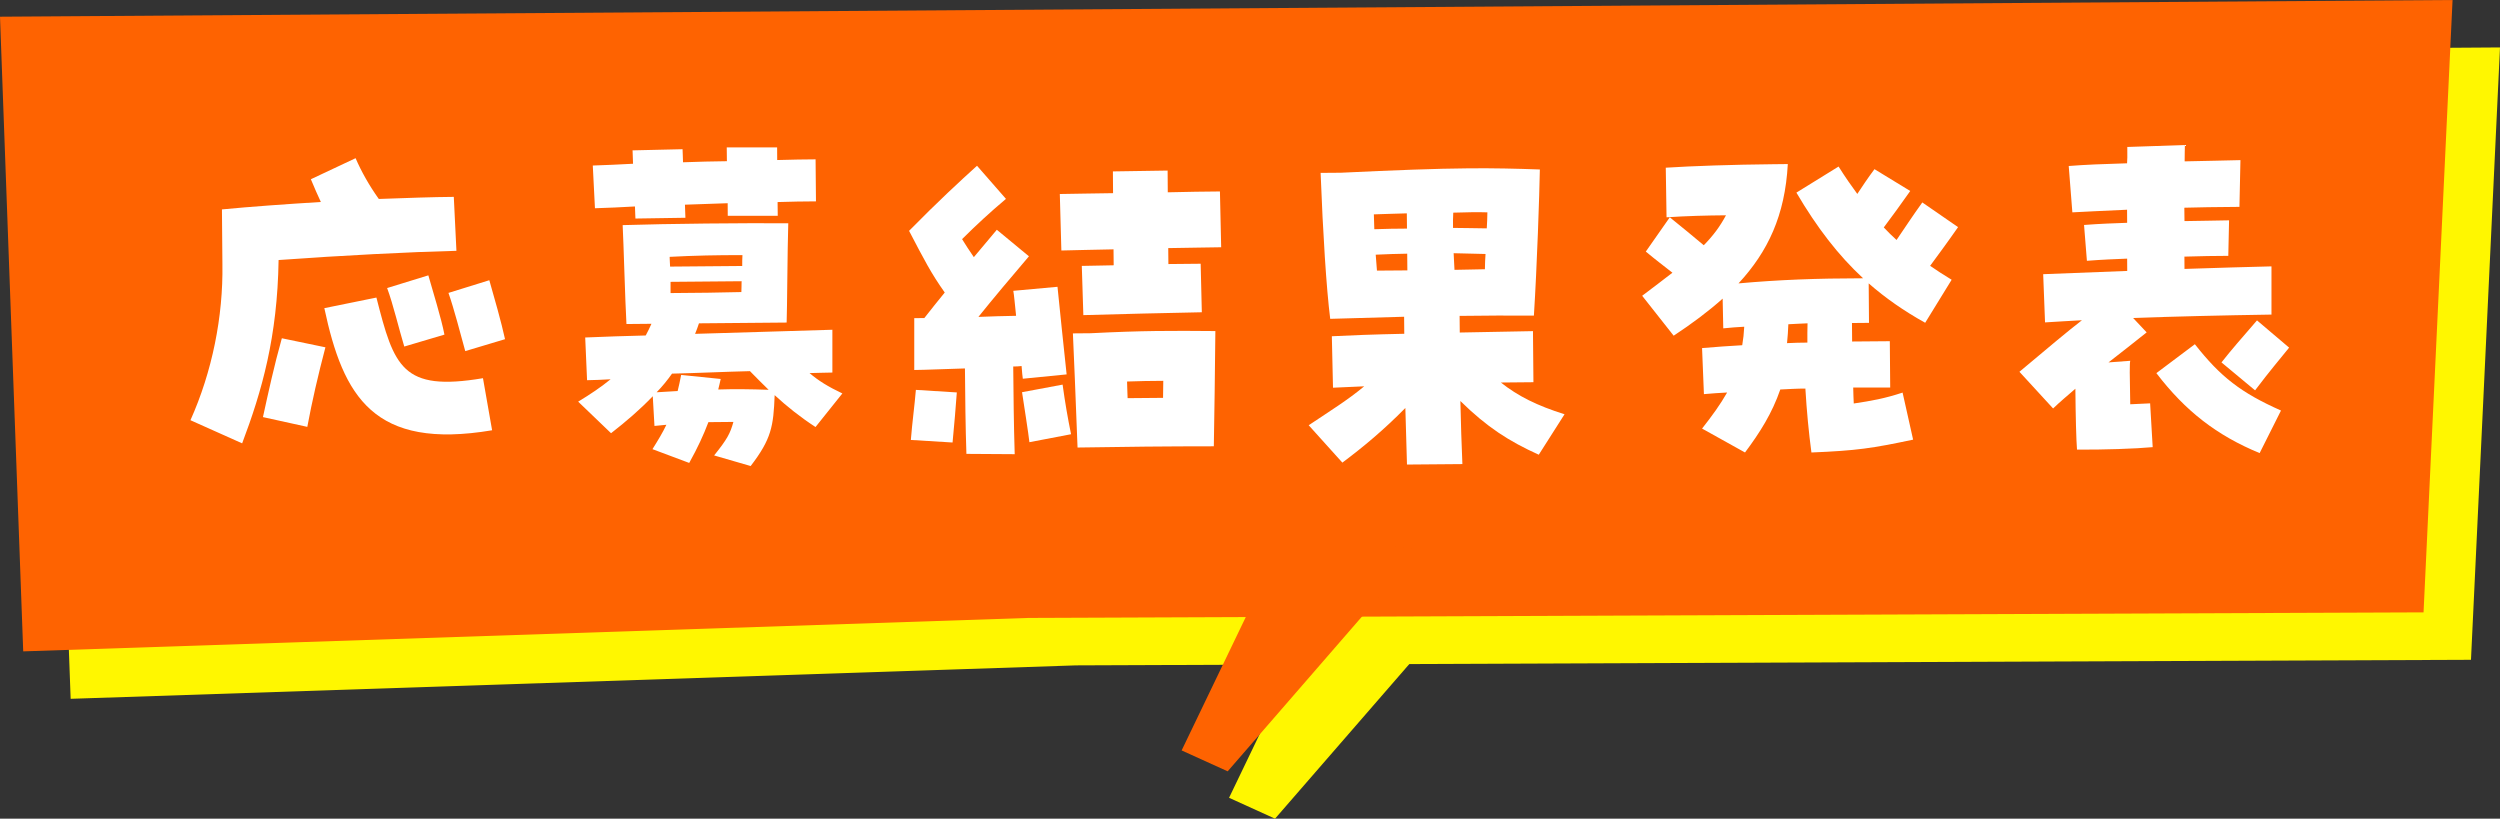
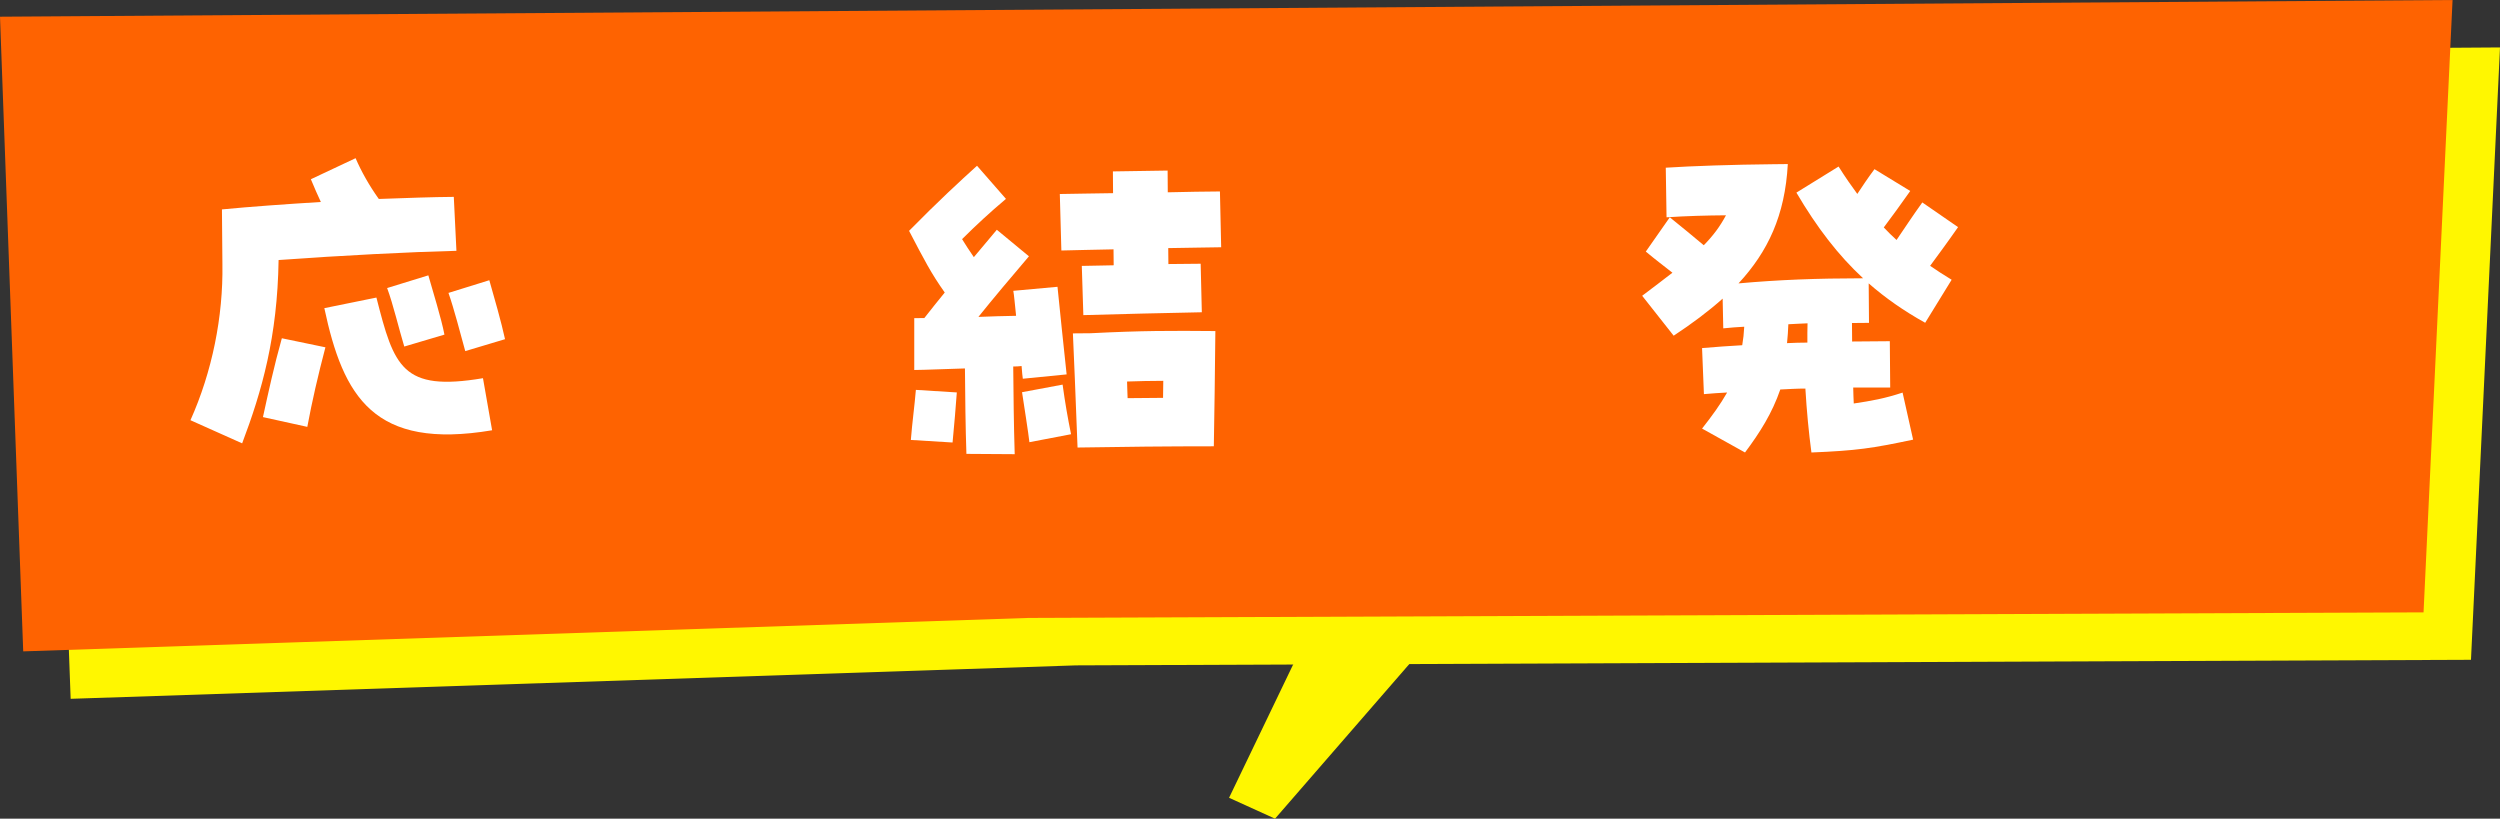
<svg xmlns="http://www.w3.org/2000/svg" id="_レイヤー_2" data-name="レイヤー 2" viewBox="0 0 323.05 105.79">
  <rect x="0" y="0" width="323.05" height="105.79" fill="#333333" stroke="none" />
  <defs>
    <style>
      .cls-1 {
        fill: #fff;
      }

      .cls-2 {
        fill: #fff700;
      }

      .cls-3 {
        fill: #fe6301;
      }
    </style>
  </defs>
  <g id="_レイアウト" data-name="レイアウト">
    <g>
      <g>
        <polygon class="cls-2" points="6.13 8.29 323.05 6.13 319.3 85.26 139.04 85.98 9.13 90.3 6.13 8.29" />
        <polygon class="cls-2" points="172.33 74.99 158.82 103.09 164.76 105.79 189.63 77.15 172.33 74.99" />
      </g>
      <g>
        <polygon class="cls-3" points="0 2.16 316.92 0 313.17 79.13 132.91 79.85 3 84.17 0 2.16" />
-         <polygon class="cls-3" points="166.21 68.86 152.69 96.97 158.64 99.67 183.5 71.02 166.21 68.86" />
      </g>
      <g>
        <path class="cls-1" d="M24.61,54.3c2.8-6.25,4.24-13.38,4.13-20.17l-.06-7.07c3.74-.36,8.24-.68,12.78-.96-.43-.89-.81-1.82-1.29-2.94l5.78-2.72c.72,1.68,1.76,3.54,3,5.27,3.6-.13,6.98-.25,9.69-.27l.34,6.97c-6.04.15-14.79.6-22.98,1.19-.15,9.93-2.15,16.92-4.71,23.69l-6.68-2.99ZM33.98,53.89c.72-3.28,1.44-6.62,2.44-10.18l5.63,1.17c-.95,3.61-1.72,6.95-2.34,10.28l-5.72-1.26ZM41.91,39.82l6.73-1.37c2.28,8.92,3.29,12.19,13.77,10.42l1.18,6.73c-15.29,2.57-19.24-4.33-21.68-15.78ZM50.03,37.22l5.32-1.64c.58,2.06,1.69,5.6,2.08,7.66l-5.19,1.54c-.68-2.24-1.45-5.51-2.22-7.57ZM57.95,37.85l5.28-1.64c.58,2.01,1.59,5.56,2.03,7.62l-5.14,1.54c-.63-2.29-1.45-5.47-2.17-7.52Z" />
-         <path class="cls-1" d="M92.28,58.85c1.67-2.08,2.08-2.83,2.49-4.33l-3.23.03c-.64,1.69-1.38,3.29-2.48,5.27l-4.75-1.78c.74-1.18,1.34-2.17,1.8-3.15l-1.54.15-.22-3.84c-1.62,1.7-3.44,3.26-5.39,4.78l-4.25-4.08c1.58-.95,2.98-1.9,4.19-2.89-1.08.06-2.11.11-3.04.12l-.24-5.52c2.62-.12,5.24-.19,7.82-.26.28-.52.51-.99.74-1.51l-3.23.03c-.17-3-.37-10.49-.49-12.78,6.04-.19,15.59-.28,21.4-.24-.11,3.42-.14,11.15-.21,12.83l-11.33.1c-.14.47-.32.89-.5,1.36,5.99-.19,11.94-.34,17.74-.53v5.53c-.98,0-1.96.06-2.95.07,1.13.97,2.4,1.76,4.24,2.63l-3.47,4.34c-1.98-1.29-3.72-2.68-5.28-4.12-.15,4.03-.42,5.67-3.1,9.16l-4.69-1.36ZM82.03,26.68c-1.73.11-3.46.17-5.15.23l-.28-5.52c1.59-.06,3.37-.12,5.2-.23,0-.61-.06-1.22-.06-1.73l6.46-.15c0,.47.06,1.03.06,1.69,1.92-.06,3.84-.13,5.67-.14l-.02-1.78h6.51s.01,1.63.01,1.63c1.87-.06,3.61-.08,4.96-.09l.05,5.43c-1.59.01-3.23.03-4.96.09l.02,1.78h-6.46s-.01-1.63-.01-1.63l-5.52.19c0,.61.06,1.22.06,1.69l-6.46.1c0-.47-.06-.98-.06-1.54ZM87.57,50.51c.14-.61.32-1.31.45-2.06l5.11.52c-.09.47-.23.94-.32,1.36,2.06-.07,4.21-.04,6.51.04-.8-.79-1.61-1.58-2.41-2.41-3.37.08-6.74.25-10.07.32-.6.85-1.25,1.65-1.99,2.41l2.71-.16ZM95.91,34.38c0-.52,0-.98.03-1.41-3.04-.02-6.42.06-9.41.22,0,.37.05.84.06,1.26l9.32-.08ZM95.8,37.75c0-.42.04-.94.03-1.41l-9.18.08v1.45c3.85-.03,6.05-.05,9.14-.13Z" />
        <path class="cls-1" d="M124.88,58.66c-.12-3.46-.16-7.44-.19-11.05-2.62.07-5.1.19-6.55.2v-6.7s1.3-.01,1.3-.01c.88-1.13,1.76-2.22,2.64-3.3-1.75-2.47-2.61-4.14-4.61-7.97,3.81-3.87,6.59-6.43,8.78-8.41l3.74,4.28c-2.19,1.85-3.76,3.31-5.67,5.2.43.7.85,1.35,1.52,2.33l2.97-3.54,4.15,3.43c-2.09,2.45-4.68,5.52-6.53,7.83,1.64-.06,3.28-.12,4.87-.14-.15-1.45-.26-2.67-.36-3.23l5.71-.52c.15,1.45.98,9.64,1.18,11.32l-5.66.56c-.05-.28-.1-.84-.16-1.64-.33.05-.7.05-1.08.06.03,3.56.07,7.45.19,11.33l-6.23-.04ZM117.7,56.85c.17-2.2.48-4.41.65-6.47l5.29.33c-.08,1.12-.38,4.87-.55,6.47l-5.39-.33ZM132.07,50.68l5.24-.98c.35,2.53.65,4.21,1.09,6.41l-5.38,1.03c-.1-.98-.75-5.14-.95-6.45ZM139.79,34.36c1.5-.01,2.86-.07,4.12-.08l-.02-2.06c-2.62.07-5.06.09-6.74.15l-.2-7.3c2.06-.02,4.45-.09,6.88-.11l-.02-2.81,7.07-.11.02,2.81c2.53-.07,4.87-.09,6.74-.11l.16,7.21c-1.69.01-4.12.08-6.84.11l.02,2.06,4.17-.04.15,6.27c-4.73.09-10.35.23-15.31.37l-.2-6.37ZM138.65,43.08l2.29-.02c6.69-.34,10.39-.33,16.11-.28-.02,2.9-.16,13.4-.2,14.89-5.85,0-11.75.06-17.61.16-.25-6.6-.48-12.17-.6-14.75ZM150.29,51.41c0-.75.03-1.5.03-2.2-1.69.01-3.09.03-4.68.09,0,.7.06,1.4.07,2.15l4.59-.04Z" />
-         <path class="cls-1" d="M181.59,52.73c-2.79,2.83-5.34,4.96-8.13,7.05l-4.35-4.83c2.84-1.9,5.08-3.28,7.17-5.03l-4.03.18-.15-6.65c2.01-.11,5.52-.24,9.36-.32l-.02-2.2-9.55.27c-.5-3.98-.94-11.04-1.24-18.86l2.62-.02c7.16-.34,12.17-.53,16.53-.57,3.23-.03,6.09.04,9.18.15-.06,3.28-.36,12.37-.77,18.88-3.18-.02-6.42,0-9.6.04l.02,2.15c4.21-.08,7.96-.16,9.46-.18l.06,6.6-4.21.04c2.22,1.76,4.71,3,8.23,4.1l-3.33,5.23c-3.86-1.75-6.68-3.55-10.13-6.94.07,2.81.14,5.62.26,8.15l-7.16.06-.21-7.3ZM181.81,29.54l-.02-1.97c-1.5.06-3,.07-4.26.13,0,.66.06,1.26.06,1.92,1.5-.06,2.86-.07,4.21-.08ZM181.86,34.93l-.02-2.15c-1.26.01-2.62.07-4.07.13l.16,2.06,3.93-.03ZM192.19,27.44c-1.12-.04-2.67-.02-4.4.04-.04.61-.04,1.31-.03,1.97,1.36.03,2.81.02,4.36.06.04-.75.08-1.45.08-2.06ZM191.88,34.79c0-.66.04-1.31.08-1.97l-4.12-.1c.05.75.06,1.45.11,2.15,1.41-.01,2.72-.07,3.93-.08Z" />
        <path class="cls-1" d="M233.28,50.21c-1.08,0-2.15.07-3.23.12-1.05,3.05-2.62,5.55-4.56,8.14l-5.55-3.09c1.3-1.65,2.36-3.11,3.24-4.66-.98.06-2.01.11-3,.21l-.24-5.95c1.78-.16,3.51-.27,5.19-.37.13-.75.22-1.55.26-2.39-.89.05-1.78.11-2.71.21l-.08-3.84c-1.86,1.66-3.95,3.22-6.33,4.79l-4.07-5.16c1.49-1.14,2.79-2.09,3.91-2.98-1.18-.93-2.17-1.67-3.44-2.73l3.1-4.43c1.65,1.34,2.97,2.41,4.39,3.61,1.21-1.23,2.09-2.41,2.87-3.87-2.53.02-5.15.09-7.68.26l-.1-6.41c3.37-.22,8.71-.4,13.9-.45l1.87-.02c-.36,6.65-2.57,11.31-6.37,15.42,5.24-.47,10.02-.65,16.1-.66-3.21-2.97-5.96-6.55-8.62-11.07l5.45-3.37c.85,1.35,1.66,2.51,2.42,3.54.69-1.04,1.34-2.03,2.22-3.2l4.62,2.82c-1.25,1.79-2.27,3.16-3.42,4.71.52.56,1.09,1.11,1.65,1.62,1.25-1.84,2.08-3.11,3.33-4.85l4.62,3.19c-1.48,2.12-2.64,3.68-3.61,5,.85.6,1.74,1.16,2.78,1.8l-3.42,5.56c-2.73-1.52-5.13-3.19-7.3-5.09l.04,5.1-2.2.02.02,2.39,4.87-.04.05,5.99c-1.64.01-3.23-.02-4.78,0,0,.8.06,1.5.07,2.06,2.34-.35,3.97-.64,6.31-1.41l1.36,6.08c-5.28,1.12-7.29,1.42-13.14,1.66-.35-2.62-.61-5.38-.78-8.24ZM233.55,44.26c0-.84-.01-1.64.02-2.48-.84.05-1.68.06-2.48.12-.04.84-.08,1.64-.17,2.44.89-.05,1.73-.06,2.62-.07Z" />
-         <path class="cls-1" d="M260.94,48.05c3.95-3.31,6.14-5.16,8.09-6.67-1.68.11-3.28.17-4.77.28l-.24-6.23c2.9-.12,6.04-.24,10.86-.42,0-.47,0-.98-.01-1.59-1.5.06-3.14.12-5.2.28l-.37-4.63c2.06-.16,3.89-.22,5.57-.28,0-.56,0-1.12-.01-1.69-3.46.17-5.43.24-7.07.34l-.47-5.99c2.01-.16,4.59-.27,7.54-.35.04-.47.04-.89.03-2.11l7.44-.25c0,.61-.04,1.36-.03,2.11,2.62-.07,5.15-.09,7.21-.16l-.13,6.04c-3.28.03-5.2.05-7.12.11,0,.61.01,1.17.02,1.73,2.11-.02,4.07-.08,5.76-.1l-.1,4.59c-1.69.01-3.61.03-5.67.1,0,.56,0,1.08.01,1.59,4.12-.13,8.05-.26,11.24-.33v6.23c-6.36.1-12.63.25-17.88.44l1.75,1.86c-1.58,1.28-3.25,2.56-4.93,3.88l2.81-.21c-.09.33-.08,1.83,0,5.62l2.57-.12.33,5.66c-2.25.21-6.32.34-9.78.32-.1-1.26-.18-4.31-.21-7.87-.98.85-1.95,1.66-2.88,2.55l-4.35-4.74ZM278.64,48.22l4.98-3.74c3.32,4.23,5.96,6.27,11.13,8.57l-2.76,5.5c-5.55-2.29-9.6-5.44-13.34-10.33ZM287.06,46.83c1.34-1.7,2.55-3.07,4.59-5.43l4.15,3.52c-1.44,1.79-2.32,2.78-4.4,5.52l-4.34-3.61Z" />
      </g>
    </g>
  </g>
</svg>